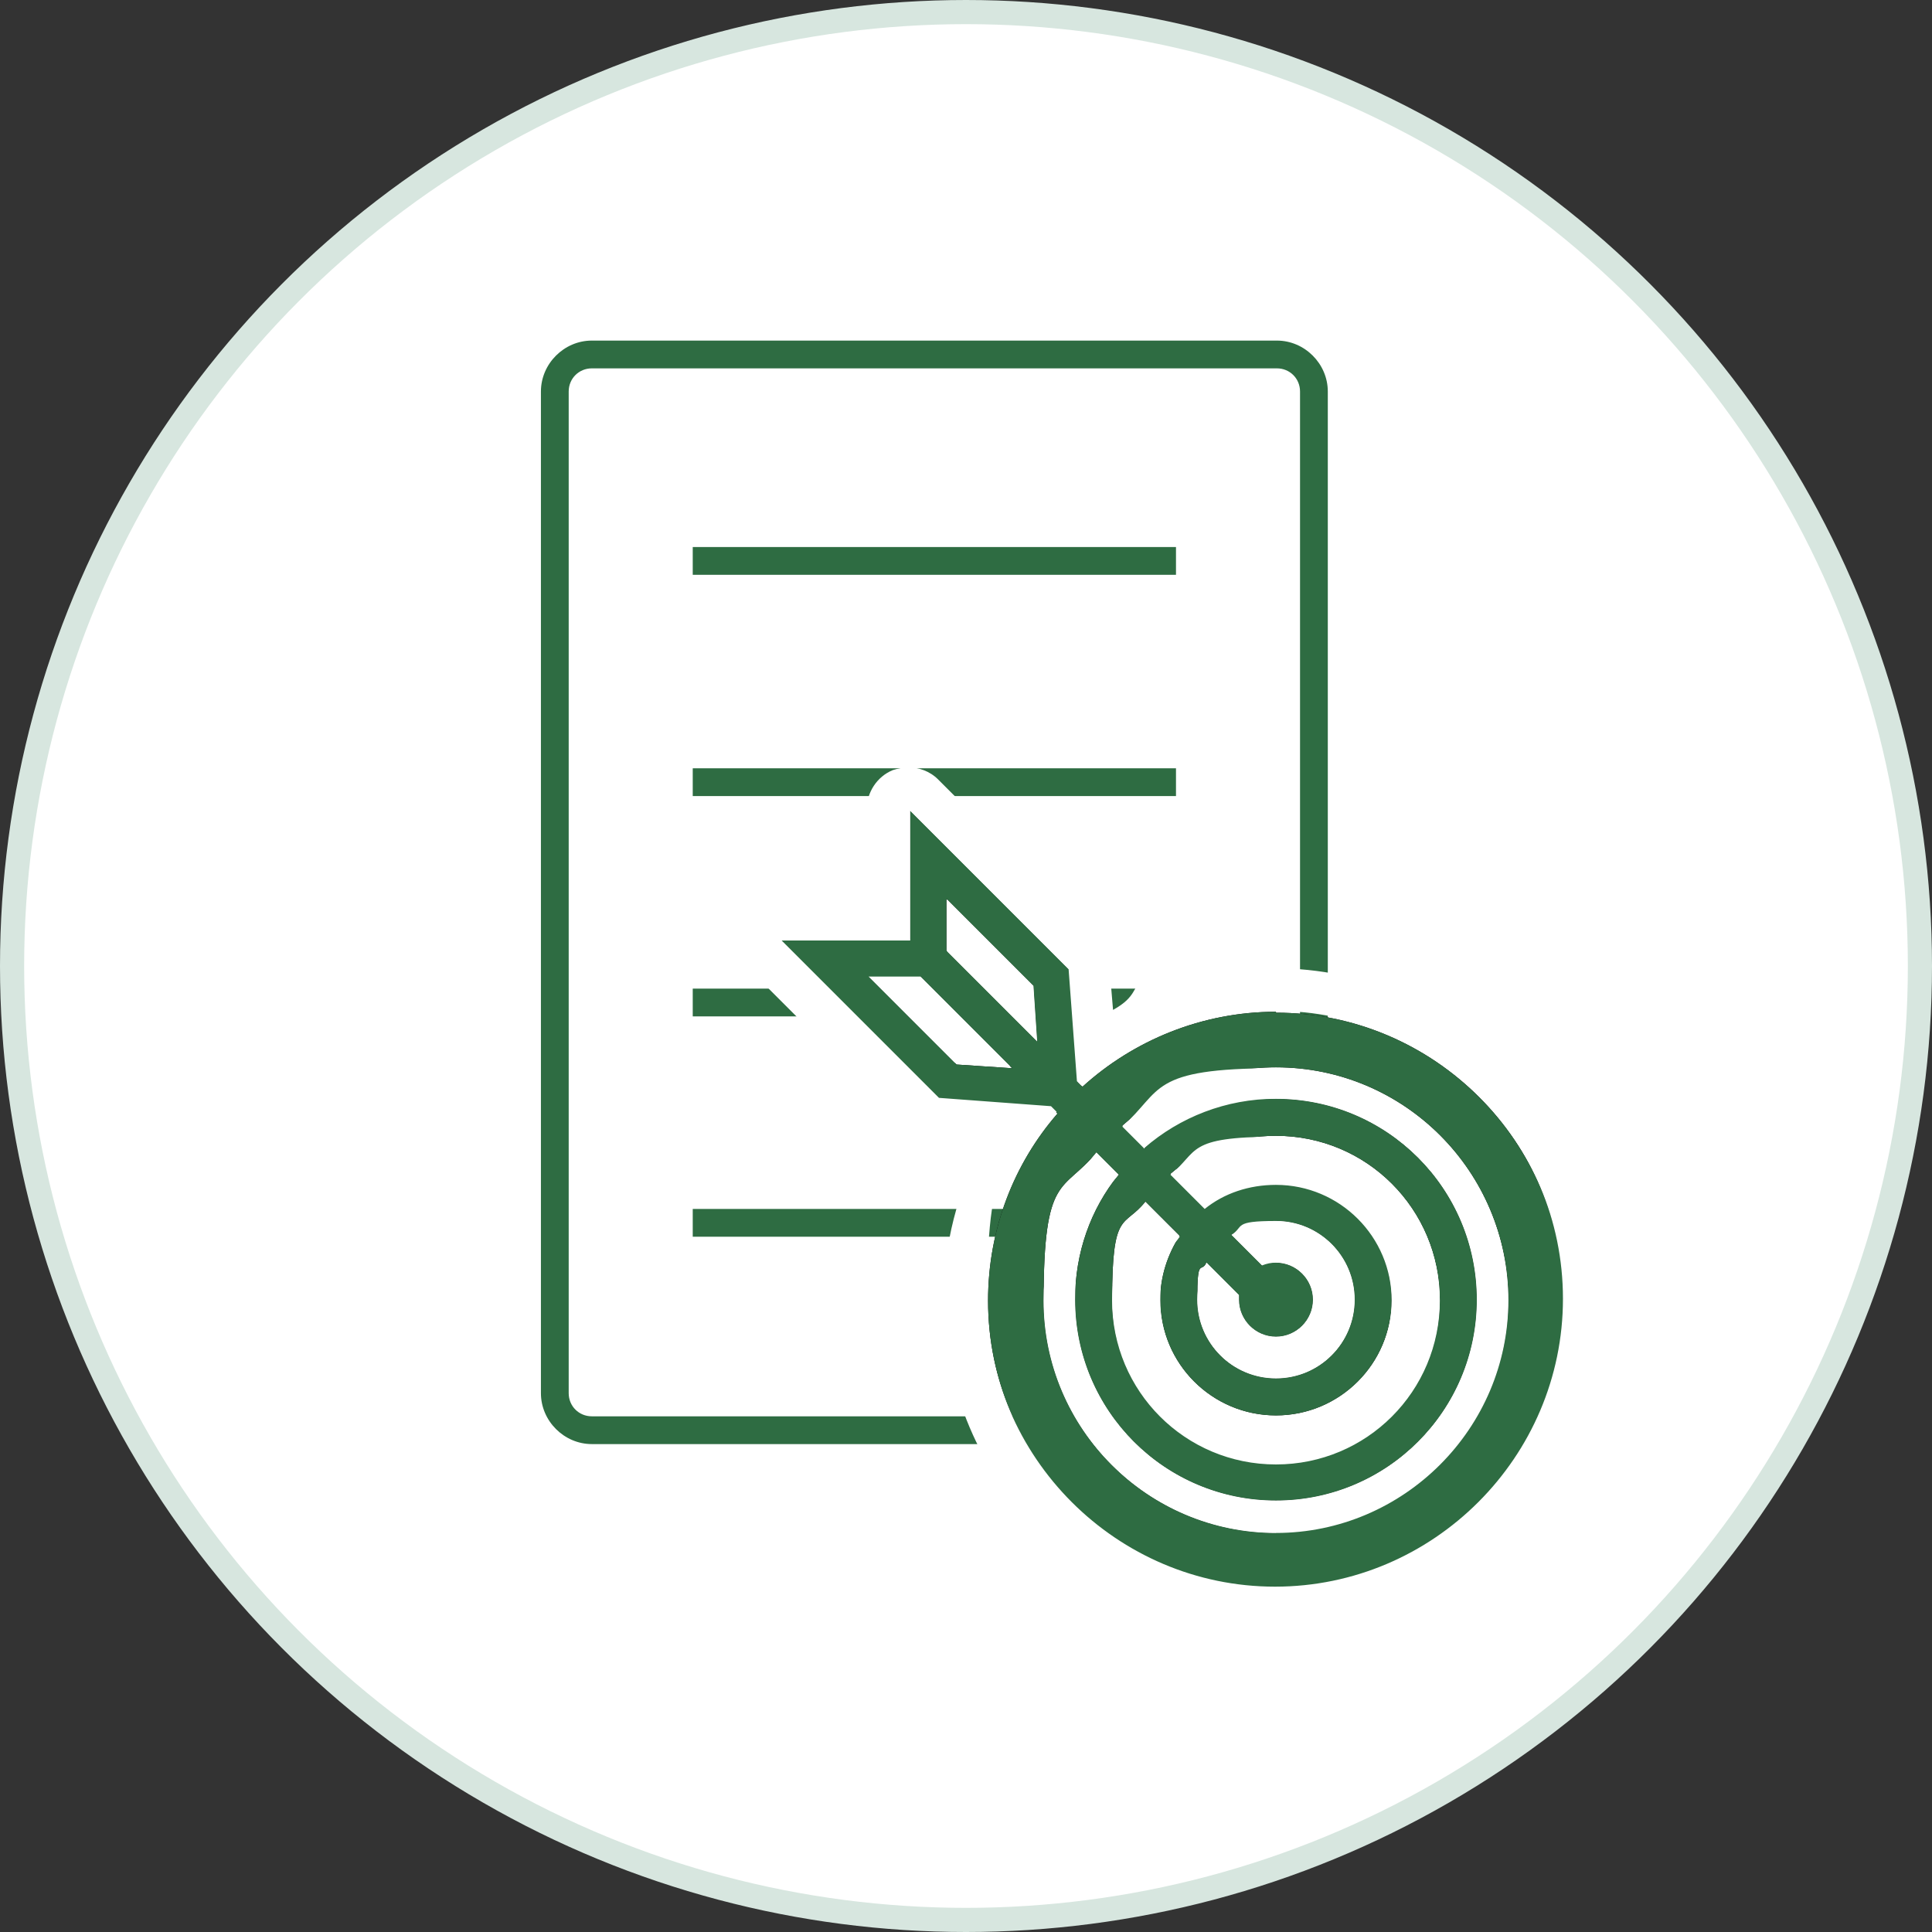
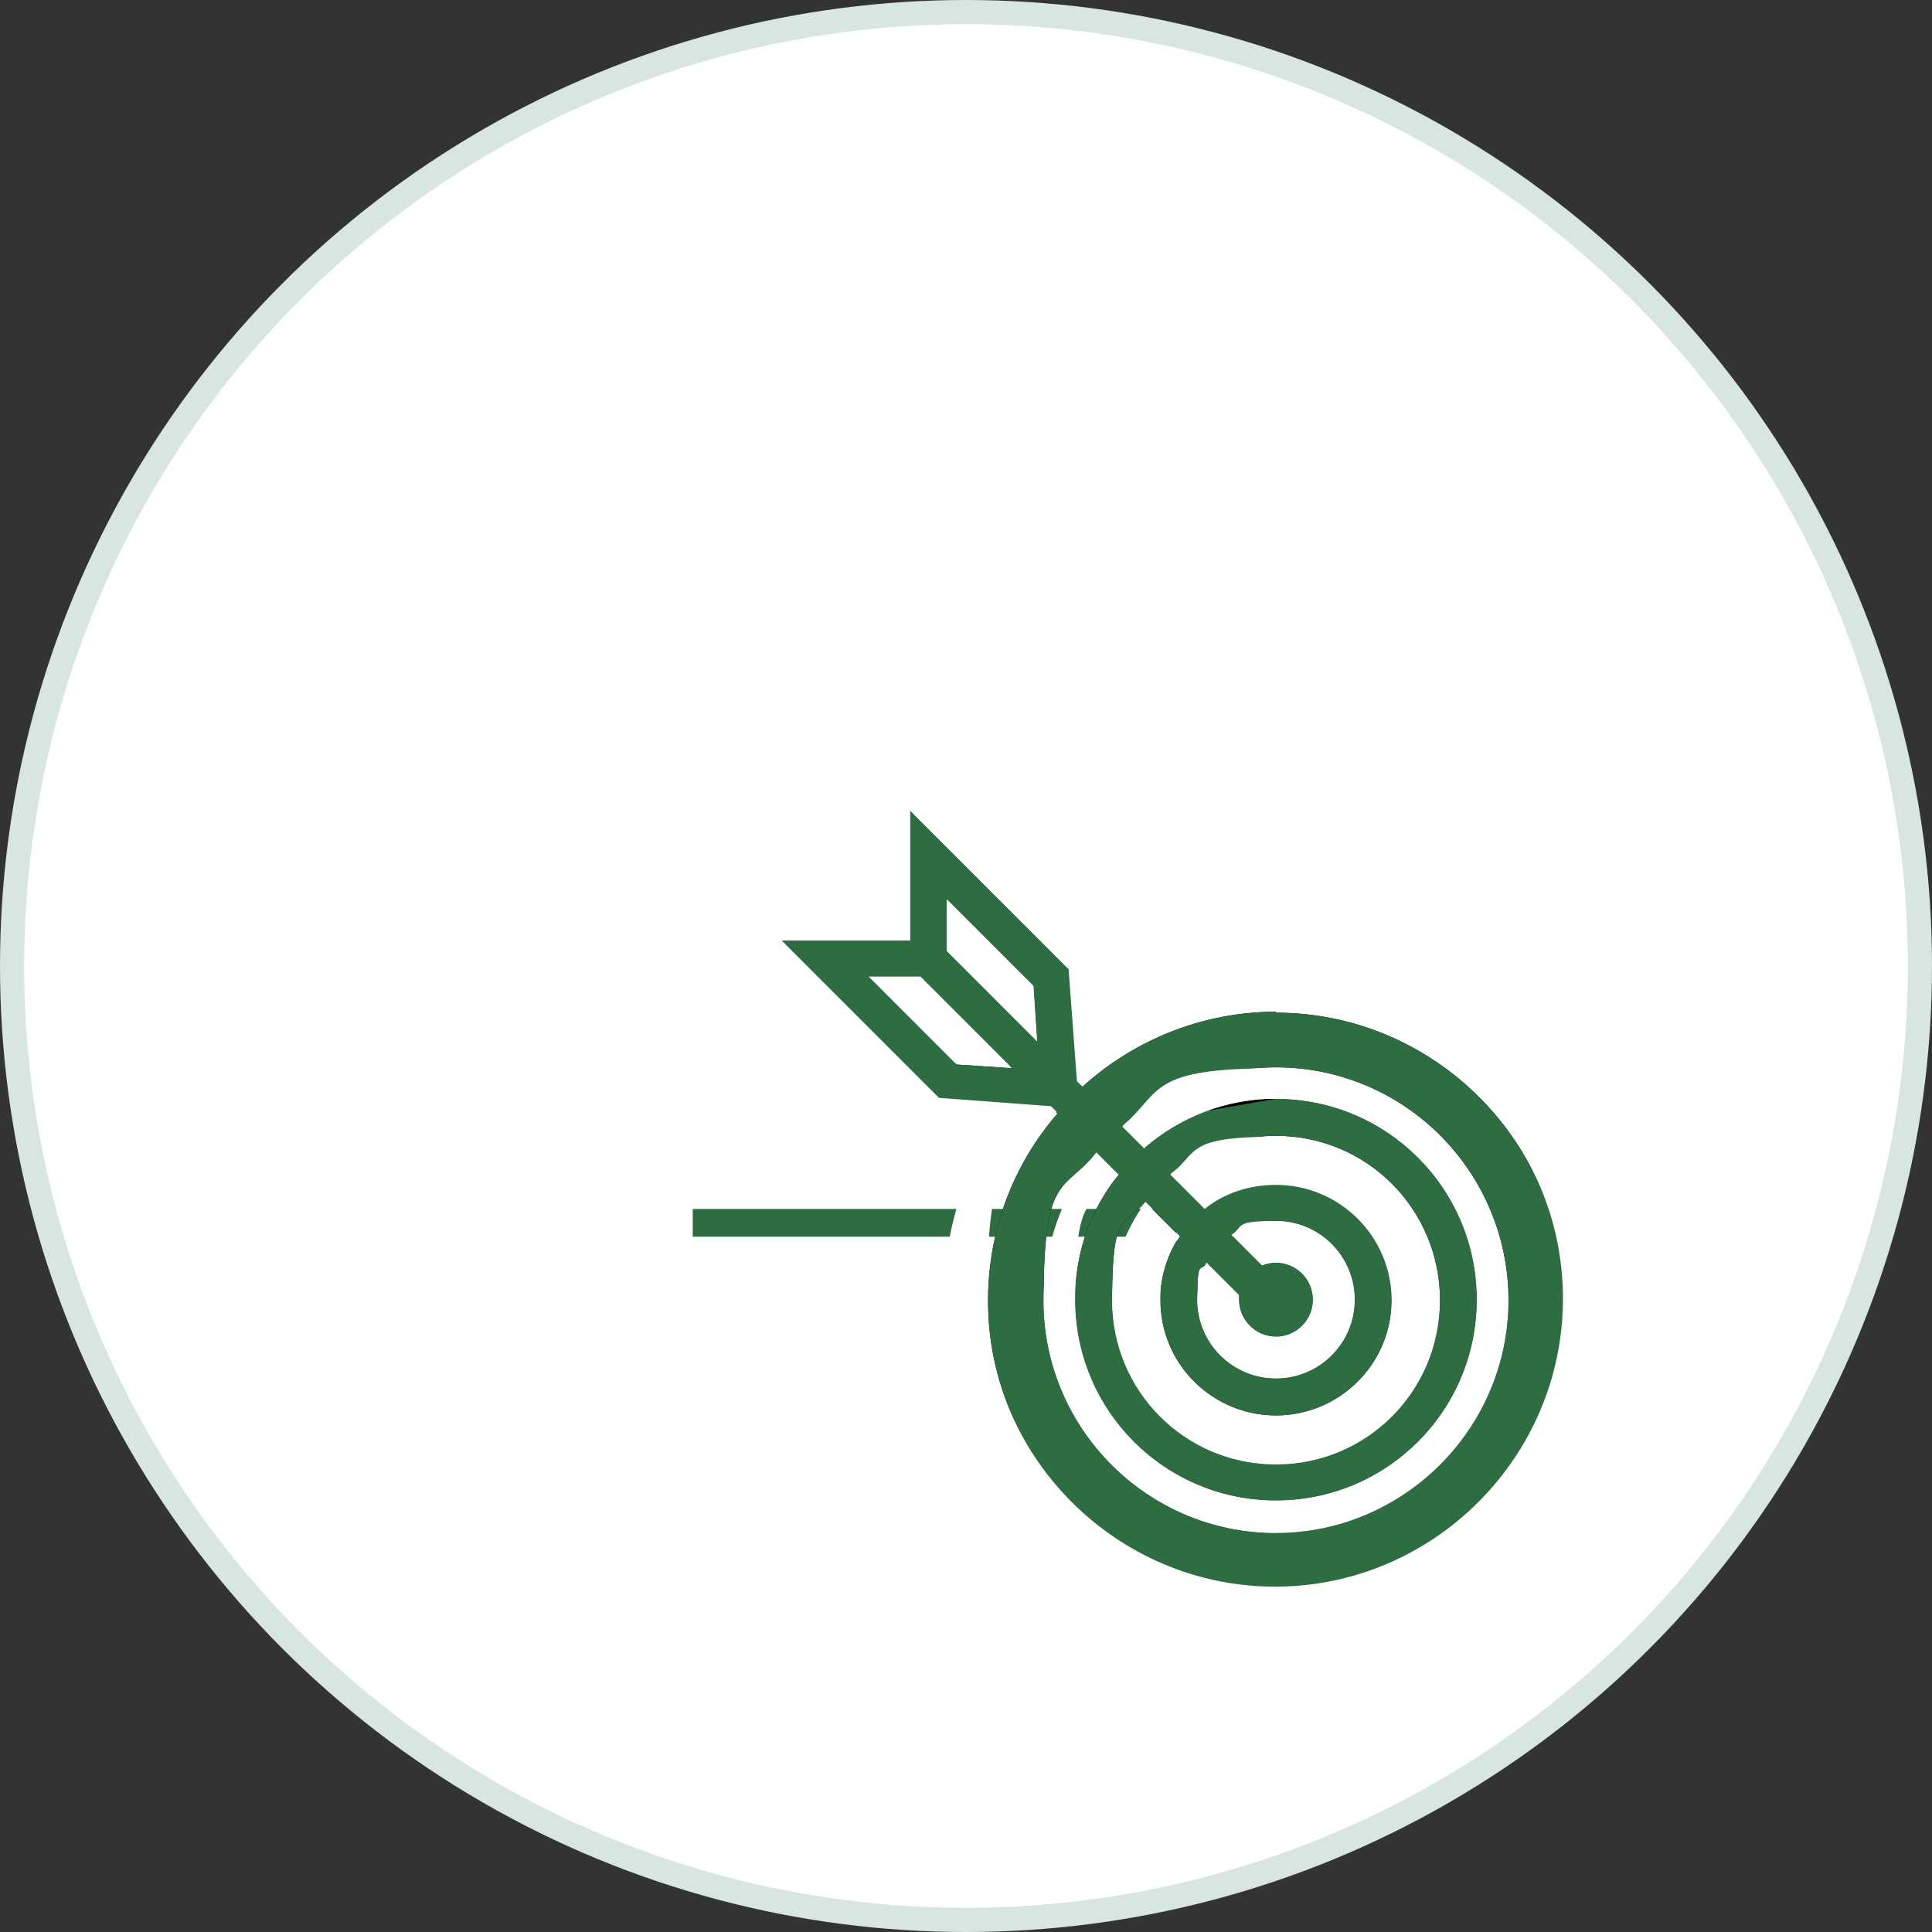
<svg xmlns="http://www.w3.org/2000/svg" width="160" height="160" viewBox="0 0 160 160" fill="none">
  <rect x="0" y="0" width="160" height="160" fill="#333333" stroke="none" />
  <circle cx="80" cy="80" r="79" fill="white" stroke="#D7E6DF" stroke-width="2" />
  <path d="M105.747 29.356H49.013C47.32 29.356 45.947 30.729 45.947 32.423V115.376C45.947 117.07 47.32 118.443 49.013 118.443H105.747C107.44 118.443 108.813 117.07 108.813 115.376V32.423C108.813 30.729 107.44 29.356 105.747 29.356Z" fill="white" />
-   <path d="M105.67 119.593H49.013C46.713 119.593 44.797 117.677 44.797 115.377V32.423C44.797 30.123 46.713 28.206 49.013 28.206H105.747C108.047 28.206 109.963 30.123 109.963 32.423V115.377C109.963 117.677 108.047 119.593 105.747 119.593H105.67ZM49.013 30.506C47.94 30.506 47.097 31.35 47.097 32.423V115.377C47.097 116.45 47.94 117.293 49.013 117.293H105.747C106.82 117.293 107.663 116.45 107.663 115.377V32.423C107.663 31.35 106.82 30.506 105.747 30.506H49.013Z" fill="#2E6C42" />
-   <path d="M97.39 45.303H57.37V47.603H97.39V45.303Z" fill="#2E6C42" />
-   <path d="M97.39 63.627H57.37V65.927H97.39V63.627Z" fill="#2E6C42" />
-   <path d="M97.39 81.873H57.37V84.173H97.39V81.873Z" fill="#2E6C42" />
  <path d="M97.39 100.12H57.37V102.42H97.39V100.12Z" fill="#2E6C42" />
-   <path d="M105.67 129.177C117.568 129.177 127.213 119.531 127.213 107.633C127.213 95.735 117.568 86.09 105.67 86.09C93.772 86.09 84.127 95.735 84.127 107.633C84.127 119.531 93.772 129.177 105.67 129.177Z" fill="white" />
  <path d="M87.73 90.23L87.04 80.953L76.843 70.756V79.343H68.257L78.453 89.54L87.73 90.23Z" fill="white" />
  <path d="M105.67 83.79C99.537 83.79 93.863 86.167 89.647 90L89.263 89.617L88.573 80.34L75.387 67.153V77.887H64.653L77.84 91.073L87.117 91.763L87.577 92.223C83.973 96.363 81.827 101.807 81.827 107.71C81.827 120.897 92.56 131.553 105.67 131.553C118.78 131.553 129.513 120.82 129.513 107.71C129.513 94.6 118.78 83.867 105.67 83.867V83.79ZM85.583 81.643L85.89 86.243L78.377 78.73V74.437L85.507 81.567L85.583 81.643ZM79.143 88.083L72.013 80.953H76.307L83.82 88.467L79.22 88.16L79.143 88.083ZM105.67 126.953C95.013 126.953 86.427 118.29 86.427 107.71C86.427 97.13 88.037 98.817 90.797 95.443L92.637 97.283C90.337 100.12 89.033 103.723 89.033 107.633C89.033 116.833 96.47 124.27 105.67 124.27C114.87 124.27 122.307 116.833 122.307 107.633C122.307 98.433 114.87 90.997 105.67 90.997C96.47 90.997 97.697 92.53 94.783 95.06L92.943 93.22C96.317 90.23 100.84 88.39 105.67 88.39C116.327 88.39 124.913 97.053 124.913 107.633C124.913 118.213 116.25 126.877 105.67 126.877V126.953ZM97.697 102.343C96.7 103.877 96.087 105.717 96.087 107.633C96.087 112.923 100.38 117.217 105.67 117.217C110.96 117.217 115.253 112.923 115.253 107.633C115.253 102.343 110.96 98.05 105.67 98.05C100.38 98.05 101.453 98.817 99.767 100.043L96.93 97.207C99.307 95.213 102.297 94.063 105.67 94.063C113.183 94.063 119.24 100.12 119.24 107.633C119.24 115.147 113.183 121.203 105.67 121.203C98.157 121.203 92.1 115.147 92.1 107.633C92.1 100.12 93.097 101.73 94.86 99.507L97.697 102.343ZM102.603 107.25C102.603 107.403 102.603 107.48 102.603 107.633C102.603 109.32 103.983 110.7 105.67 110.7C107.357 110.7 108.737 109.32 108.737 107.633C108.737 105.947 107.357 104.567 105.67 104.567C103.983 104.567 104.903 104.643 104.52 104.797L101.99 102.267C103.063 101.577 104.29 101.117 105.67 101.117C109.273 101.117 112.187 104.03 112.187 107.633C112.187 111.237 109.273 114.15 105.67 114.15C102.067 114.15 99.153 111.237 99.153 107.633C99.153 104.03 99.46 105.487 99.92 104.567L102.603 107.25Z" fill="black" />
-   <path d="M105.67 83.79C99.537 83.79 93.863 86.167 89.647 90L89.263 89.617L88.573 80.34L75.387 67.153V77.887H64.653L77.84 91.073L87.117 91.763L87.577 92.223C83.973 96.363 81.827 101.807 81.827 107.71C81.827 120.897 92.56 131.553 105.67 131.553C118.78 131.553 129.513 120.82 129.513 107.71C129.513 94.6 118.78 83.867 105.67 83.867V83.79ZM85.583 81.643L85.89 86.243L78.377 78.73V74.437L85.507 81.567L85.583 81.643ZM79.143 88.083L72.013 80.953H76.307L83.82 88.467L79.22 88.16L79.143 88.083ZM105.67 126.953C95.013 126.953 86.427 118.29 86.427 107.71C86.427 97.13 88.037 98.817 90.797 95.443L92.637 97.283C90.337 100.12 89.033 103.723 89.033 107.633C89.033 116.833 96.47 124.27 105.67 124.27C114.87 124.27 122.307 116.833 122.307 107.633C122.307 98.433 114.87 90.997 105.67 90.997C96.47 90.997 97.697 92.53 94.783 95.06L92.943 93.22C96.317 90.23 100.84 88.39 105.67 88.39C116.327 88.39 124.913 97.053 124.913 107.633C124.913 118.213 116.25 126.877 105.67 126.877V126.953ZM97.697 102.343C96.7 103.877 96.087 105.717 96.087 107.633C96.087 112.923 100.38 117.217 105.67 117.217C110.96 117.217 115.253 112.923 115.253 107.633C115.253 102.343 110.96 98.05 105.67 98.05C100.38 98.05 101.453 98.817 99.767 100.043L96.93 97.207C99.307 95.213 102.297 94.063 105.67 94.063C113.183 94.063 119.24 100.12 119.24 107.633C119.24 115.147 113.183 121.203 105.67 121.203C98.157 121.203 92.1 115.147 92.1 107.633C92.1 100.12 93.097 101.73 94.86 99.507L97.697 102.343ZM102.603 107.25C102.603 107.403 102.603 107.48 102.603 107.633C102.603 109.32 103.983 110.7 105.67 110.7C107.357 110.7 108.737 109.32 108.737 107.633C108.737 105.947 107.357 104.567 105.67 104.567C103.983 104.567 104.903 104.643 104.52 104.797L101.99 102.267C103.063 101.577 104.29 101.117 105.67 101.117C109.273 101.117 112.187 104.03 112.187 107.633C112.187 111.237 109.273 114.15 105.67 114.15C102.067 114.15 99.153 111.237 99.153 107.633C99.153 104.03 99.46 105.487 99.92 104.567L102.603 107.25Z" fill="#2E6C42" />
+   <path d="M105.67 83.79C99.537 83.79 93.863 86.167 89.647 90L89.263 89.617L88.573 80.34L75.387 67.153V77.887H64.653L77.84 91.073L87.117 91.763L87.577 92.223C83.973 96.363 81.827 101.807 81.827 107.71C81.827 120.897 92.56 131.553 105.67 131.553C118.78 131.553 129.513 120.82 129.513 107.71C129.513 94.6 118.78 83.867 105.67 83.867V83.79ZM85.583 81.643L85.89 86.243L78.377 78.73V74.437L85.507 81.567L85.583 81.643ZM79.143 88.083L72.013 80.953H76.307L83.82 88.467L79.22 88.16L79.143 88.083ZM105.67 126.953C95.013 126.953 86.427 118.29 86.427 107.71C86.427 97.13 88.037 98.817 90.797 95.443L92.637 97.283C90.337 100.12 89.033 103.723 89.033 107.633C89.033 116.833 96.47 124.27 105.67 124.27C114.87 124.27 122.307 116.833 122.307 107.633C122.307 98.433 114.87 90.997 105.67 90.997L92.943 93.22C96.317 90.23 100.84 88.39 105.67 88.39C116.327 88.39 124.913 97.053 124.913 107.633C124.913 118.213 116.25 126.877 105.67 126.877V126.953ZM97.697 102.343C96.7 103.877 96.087 105.717 96.087 107.633C96.087 112.923 100.38 117.217 105.67 117.217C110.96 117.217 115.253 112.923 115.253 107.633C115.253 102.343 110.96 98.05 105.67 98.05C100.38 98.05 101.453 98.817 99.767 100.043L96.93 97.207C99.307 95.213 102.297 94.063 105.67 94.063C113.183 94.063 119.24 100.12 119.24 107.633C119.24 115.147 113.183 121.203 105.67 121.203C98.157 121.203 92.1 115.147 92.1 107.633C92.1 100.12 93.097 101.73 94.86 99.507L97.697 102.343ZM102.603 107.25C102.603 107.403 102.603 107.48 102.603 107.633C102.603 109.32 103.983 110.7 105.67 110.7C107.357 110.7 108.737 109.32 108.737 107.633C108.737 105.947 107.357 104.567 105.67 104.567C103.983 104.567 104.903 104.643 104.52 104.797L101.99 102.267C103.063 101.577 104.29 101.117 105.67 101.117C109.273 101.117 112.187 104.03 112.187 107.633C112.187 111.237 109.273 114.15 105.67 114.15C102.067 114.15 99.153 111.237 99.153 107.633C99.153 104.03 99.46 105.487 99.92 104.567L102.603 107.25Z" fill="#2E6C42" />
  <path d="M75.31 67.076L88.497 80.263L89.187 89.54L89.57 89.923C93.787 86.09 99.46 83.713 105.593 83.713C118.78 83.713 129.437 94.447 129.437 107.556C129.437 120.666 118.703 131.4 105.593 131.4C92.483 131.4 81.75 120.666 81.75 107.556C81.75 94.447 83.897 96.21 87.5 92.07L87.04 91.61L77.763 90.92L64.577 77.733H75.31V67M85.89 86.243L85.583 81.643L78.453 74.513V78.806L85.967 86.32M83.743 88.39L76.23 80.876H71.937L79.067 88.007L83.667 88.313M94.783 95.06C97.697 92.53 101.53 90.996 105.67 90.996C114.87 90.996 122.307 98.433 122.307 107.633C122.307 116.833 114.87 124.27 105.67 124.27C96.47 124.27 89.033 116.833 89.033 107.633C89.033 98.433 90.413 100.12 92.637 97.283L90.797 95.443C88.037 98.74 86.427 103.033 86.427 107.71C86.427 118.366 95.09 126.953 105.67 126.953C116.25 126.953 124.913 118.29 124.913 107.71C124.913 97.13 116.25 88.466 105.67 88.466C95.09 88.466 96.317 90.306 92.943 93.296L94.783 95.136M99.767 100.12C101.377 98.817 103.447 98.126 105.67 98.126C110.96 98.126 115.253 102.42 115.253 107.71C115.253 113 110.96 117.293 105.67 117.293C100.38 117.293 96.087 113 96.087 107.71C96.087 102.42 96.7 103.953 97.697 102.42L94.86 99.583C93.173 101.883 92.1 104.643 92.1 107.71C92.1 115.223 98.157 121.28 105.67 121.28C113.183 121.28 119.24 115.223 119.24 107.71C119.24 100.196 113.183 94.14 105.67 94.14C98.157 94.14 99.307 95.367 96.93 97.283L99.767 100.12ZM104.52 104.796C104.903 104.643 105.287 104.566 105.67 104.566C107.357 104.566 108.737 105.946 108.737 107.633C108.737 109.32 107.357 110.7 105.67 110.7C103.983 110.7 102.603 109.32 102.603 107.633C102.603 105.946 102.603 107.403 102.603 107.25L99.92 104.566C99.46 105.486 99.153 106.56 99.153 107.633C99.153 111.236 102.067 114.15 105.67 114.15C109.273 114.15 112.187 111.236 112.187 107.633C112.187 104.03 109.273 101.116 105.67 101.116C102.067 101.116 103.063 101.576 101.99 102.266L104.52 104.796ZM75.31 63.55C74.85 63.55 74.39 63.627 73.93 63.78C72.627 64.317 71.783 65.62 71.783 67V74.283H64.5C63.043 74.283 61.817 75.126 61.28 76.43C60.743 77.733 61.05 79.266 62.047 80.263L75.233 93.45C75.847 94.063 76.613 94.447 77.457 94.447L81.367 94.753C79.297 98.663 78.147 103.11 78.147 107.556C78.147 122.66 90.413 134.926 105.517 134.926C120.62 134.926 132.887 122.66 132.887 107.556C132.887 92.453 120.62 80.186 105.517 80.186C90.413 80.186 96.24 81.413 92.177 83.636L91.87 79.957C91.87 79.113 91.41 78.347 90.873 77.733L77.687 64.546C76.997 63.856 76.077 63.55 75.233 63.55H75.31Z" fill="white" />
</svg>